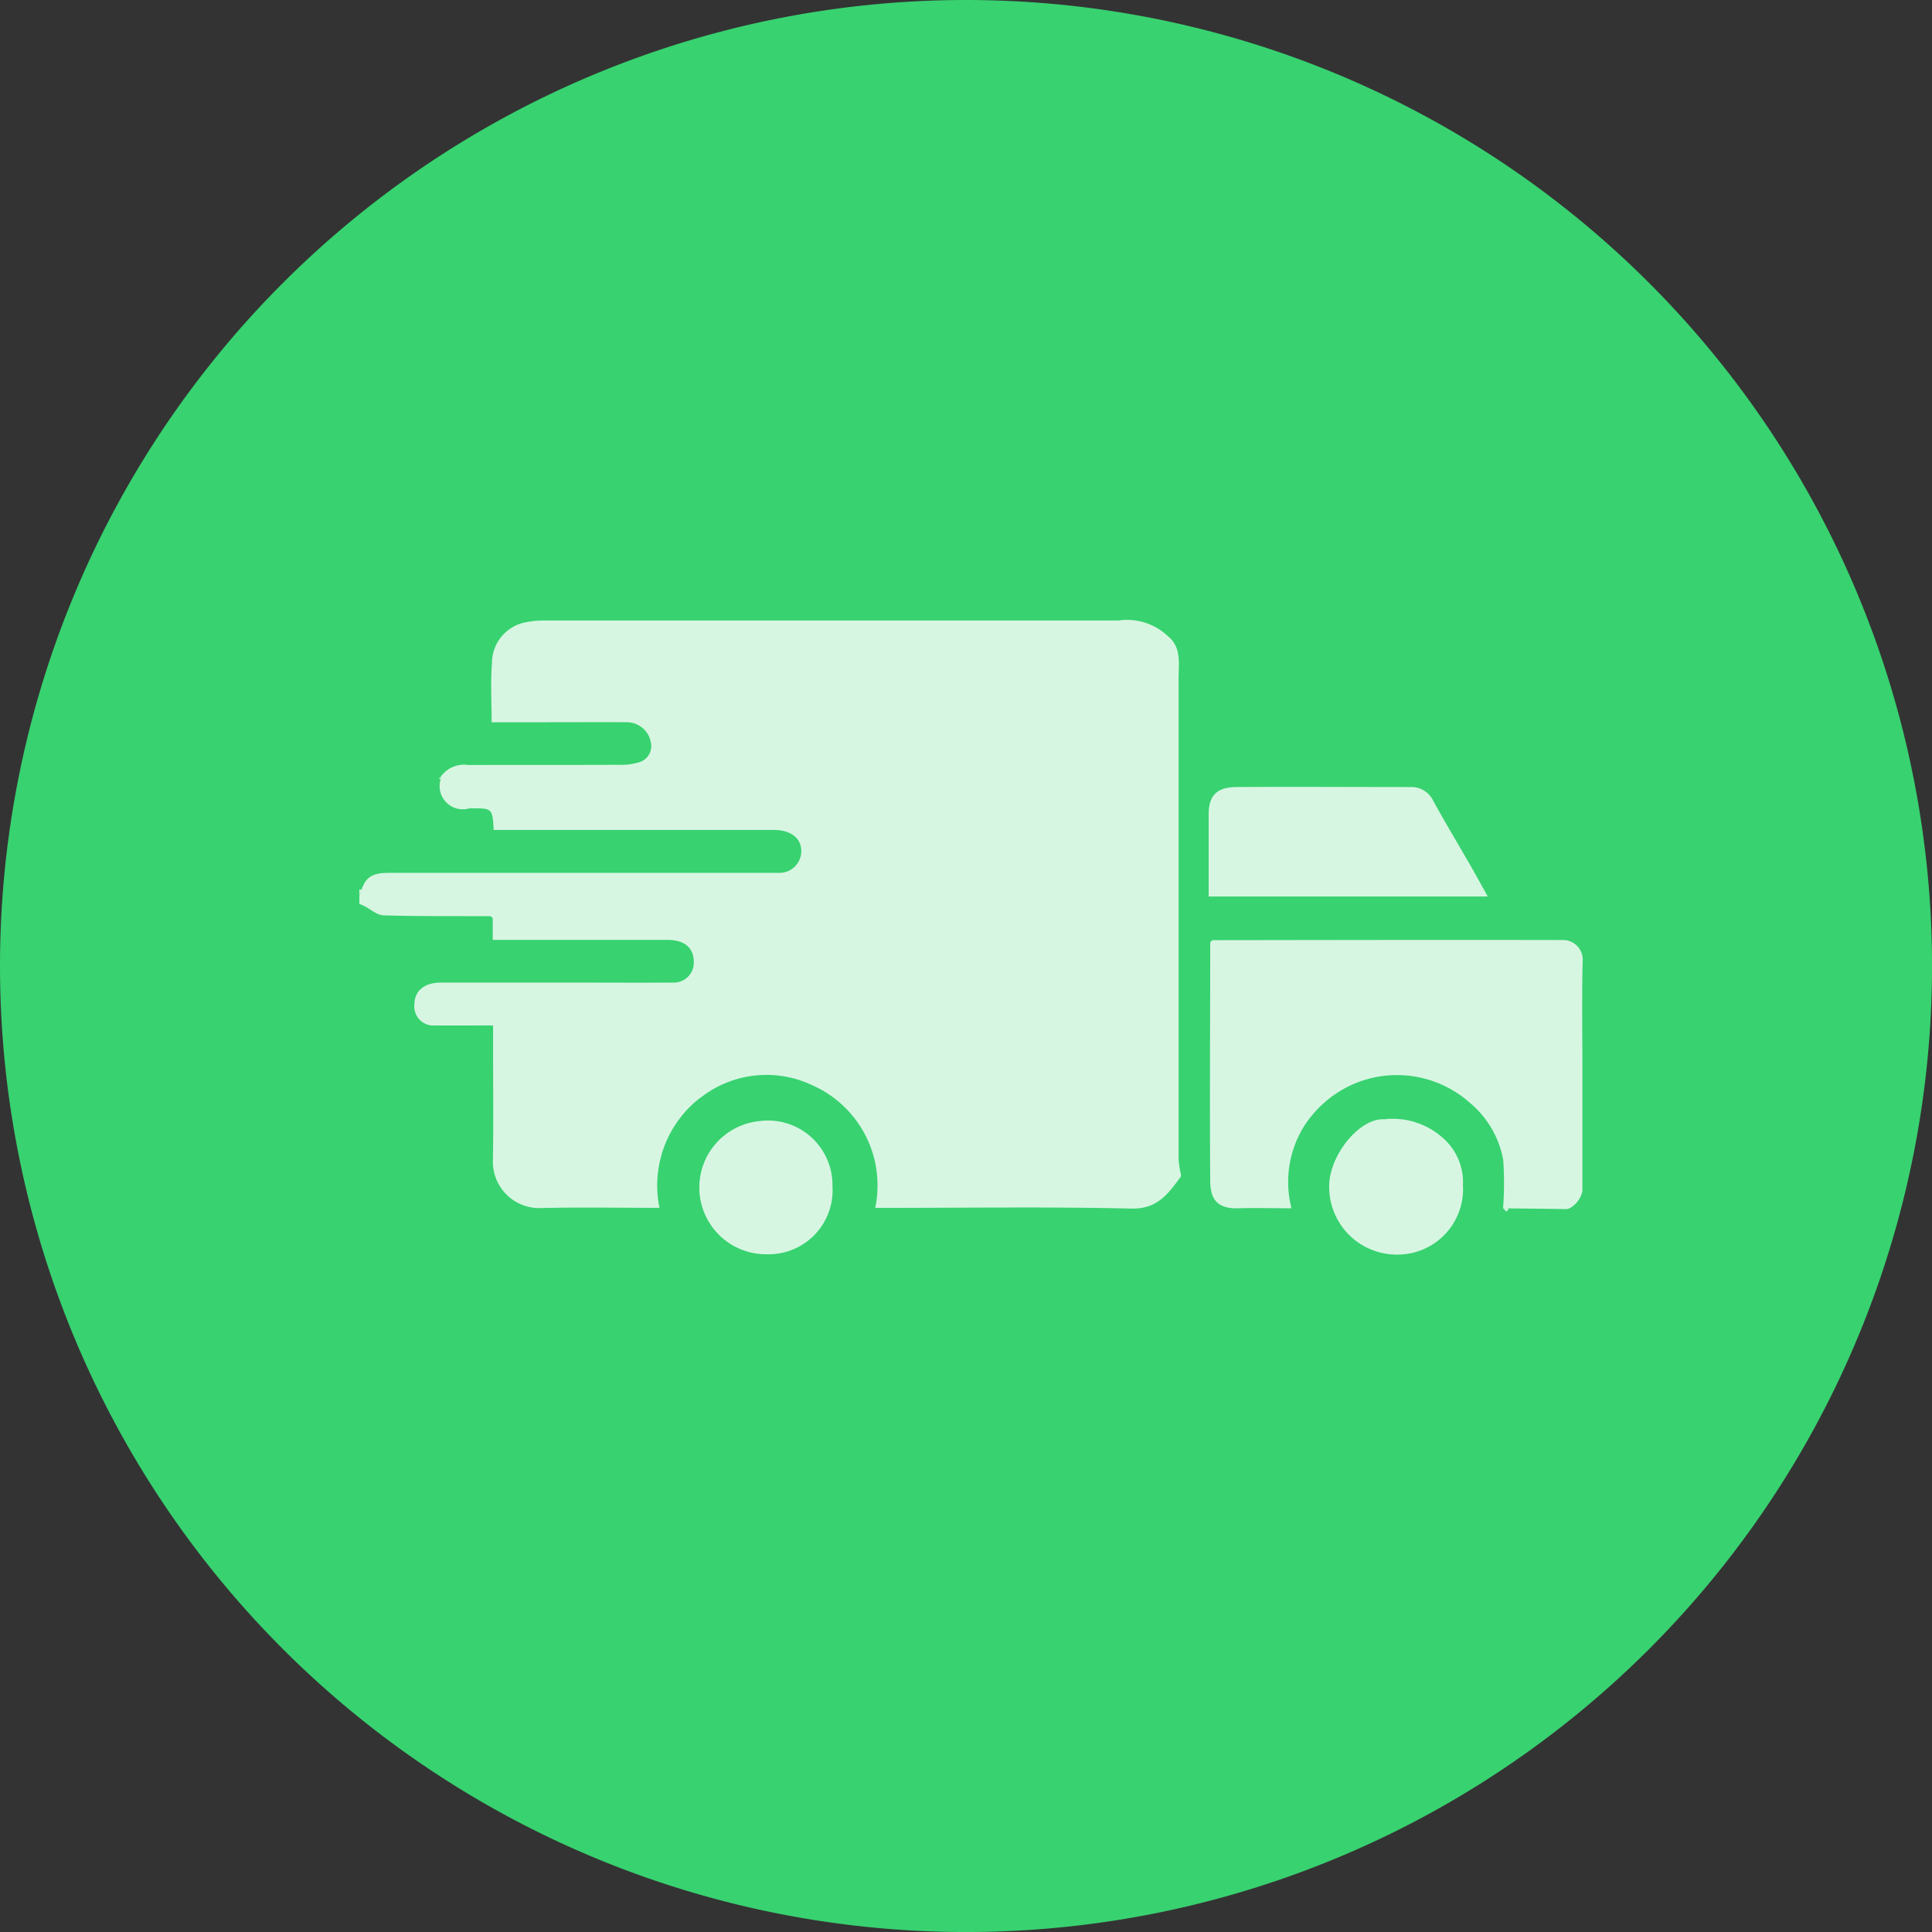
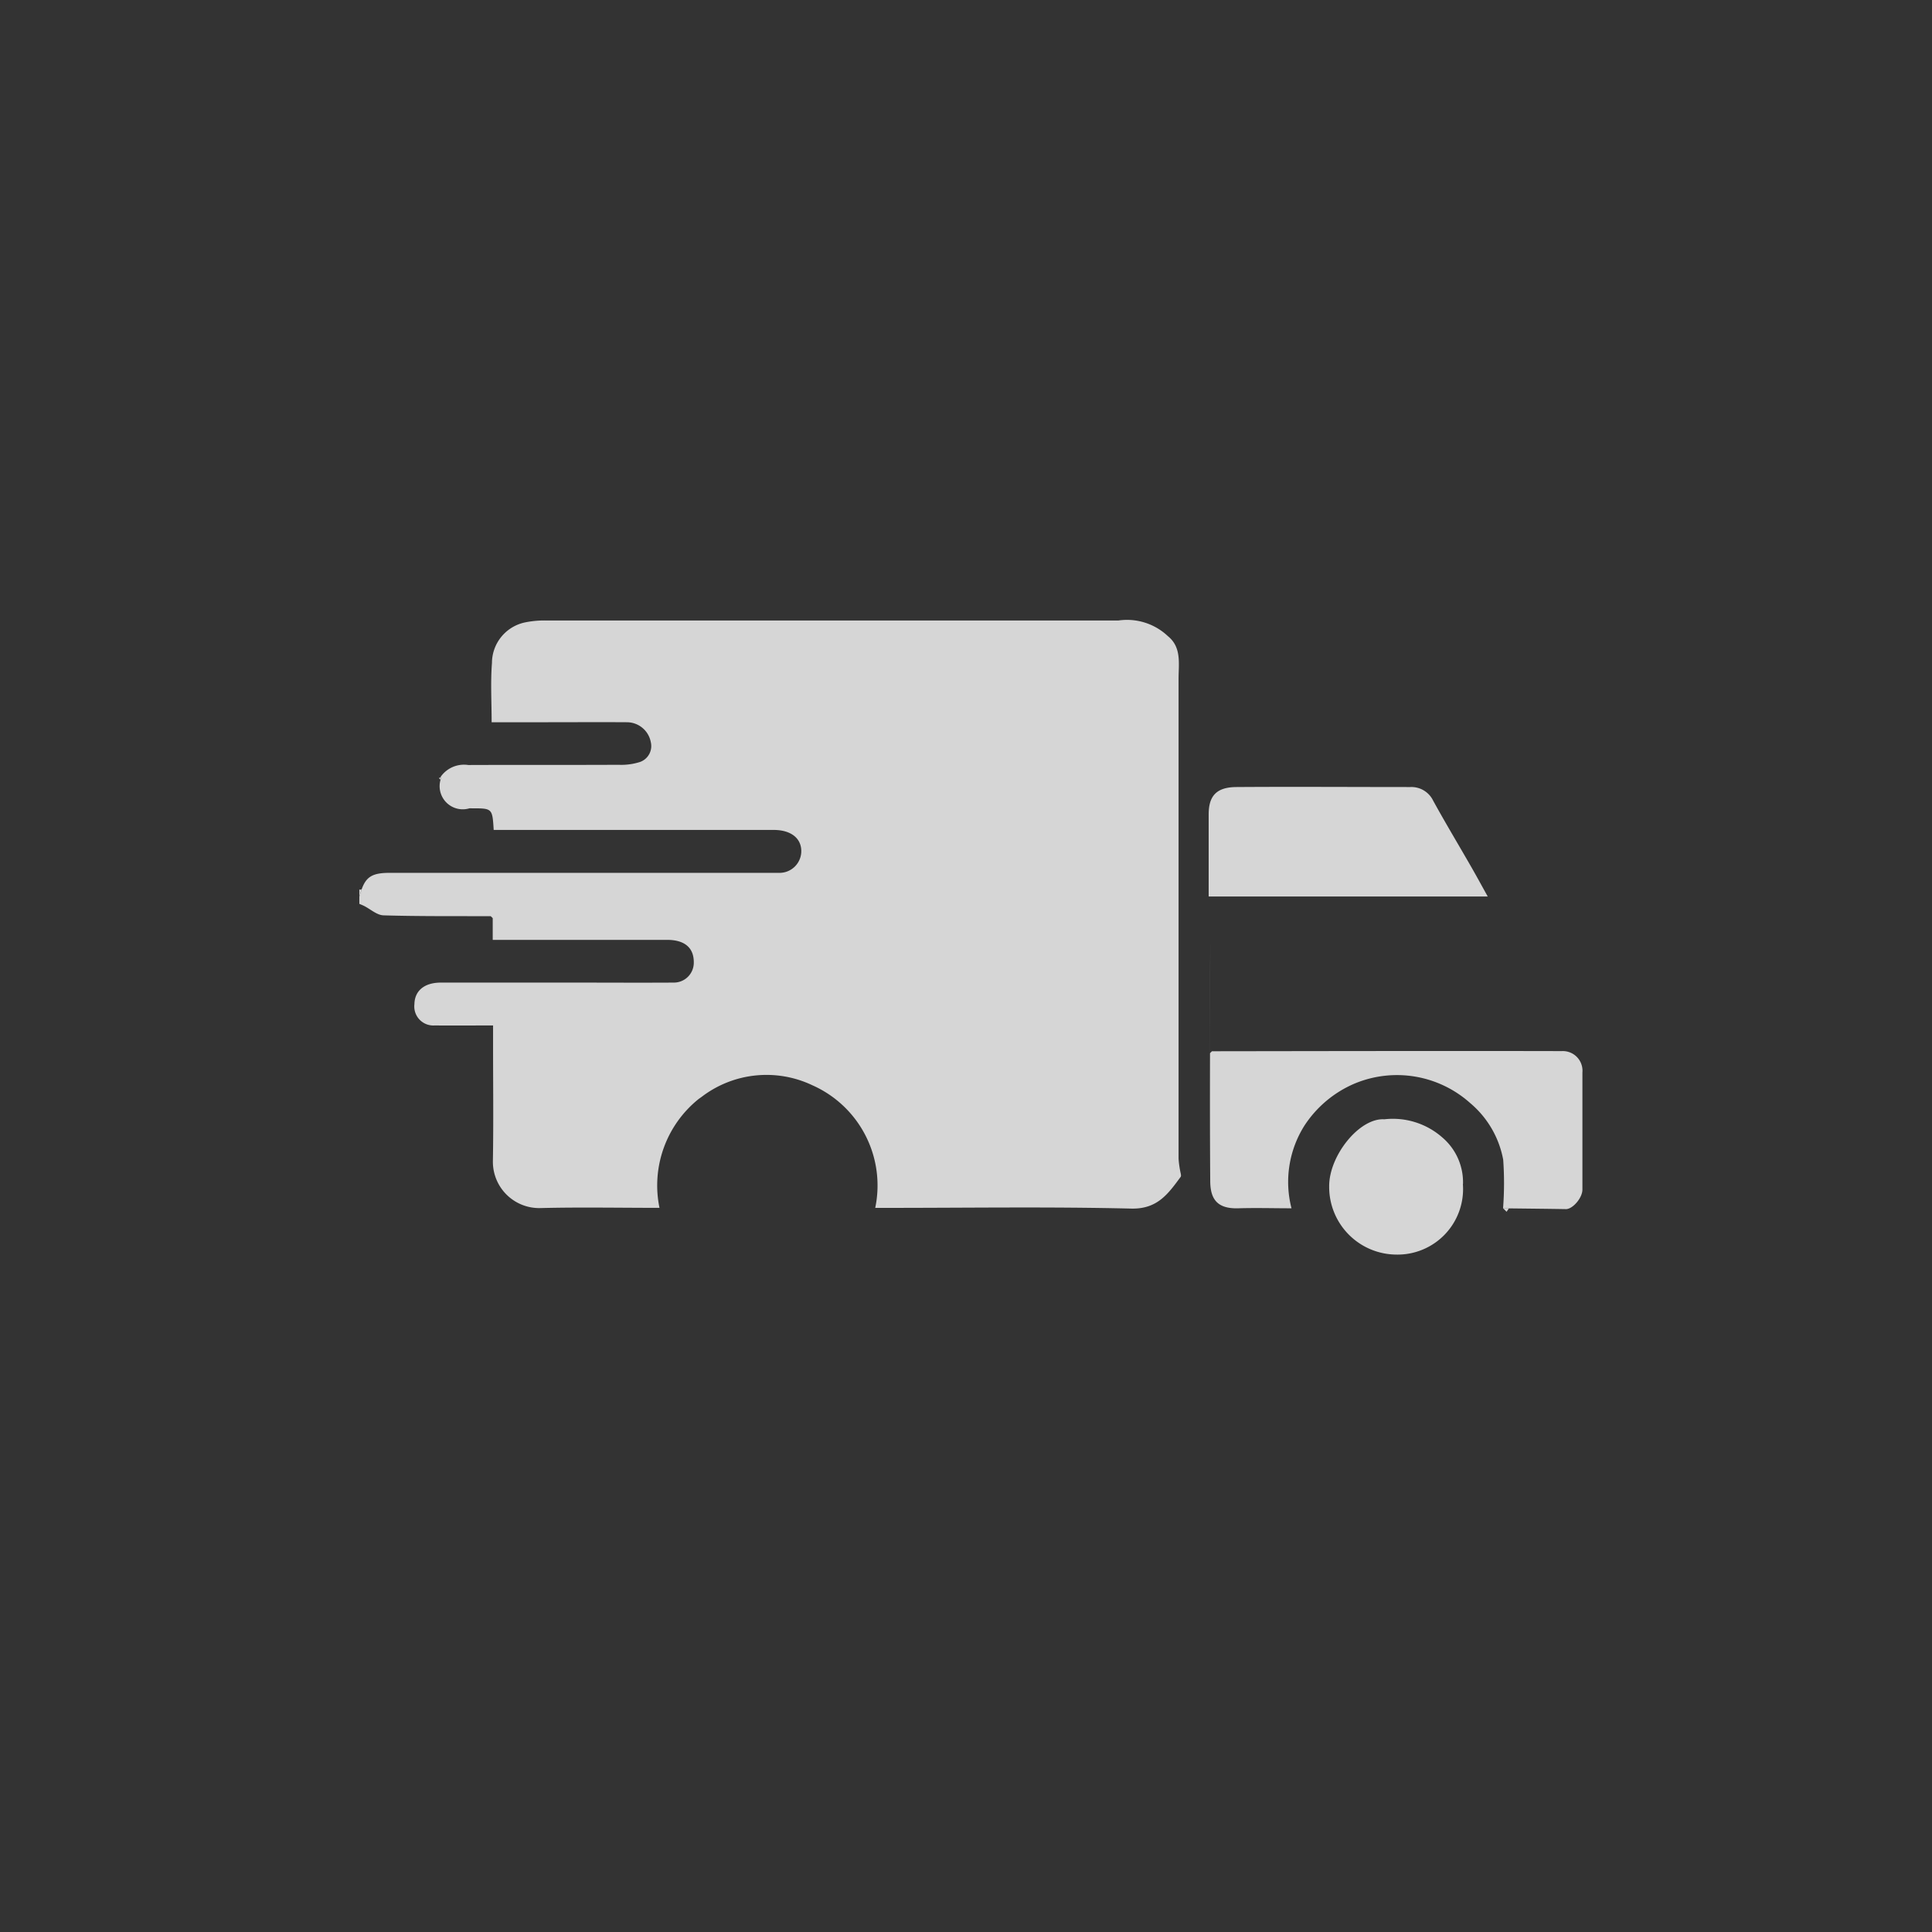
<svg xmlns="http://www.w3.org/2000/svg" width="65.733" height="65.733" viewBox="0 0 65.733 65.733">
  <rect x="0" y="0" width="65.733" height="65.733" fill="#333333" stroke="none" />
  <defs>
    <clipPath id="a">
      <rect width="47.643" height="30.342" transform="translate(682 217.955)" fill="none" />
    </clipPath>
  </defs>
  <g transform="translate(-672.66 -200.447)">
-     <path d="M672.66,233.313a32.867,32.867,0,1,0,32.867-32.866,32.867,32.867,0,0,0-32.867,32.866" fill="#38d270" />
    <g opacity="0.8" clip-path="url(#a)">
      <path d="M687.649,226.975a.787.787,0,0,0,.982.974.548.548,0,0,1,.081,0c.7,0,.7,0,.745.735h9.522c.573,0,.927.265.943.693a.741.741,0,0,1-.771.767H685.92c-.584,0-.8.13-.955.559-.026.084-.053.167-.079.251v.244c.054.024.109.046.162.072.22.111.437.314.661.32,1.215.036,2.432.024,3.648.029l.067.066v.739h.449q2.741,0,5.481,0c.6,0,.911.267.911.76a.678.678,0,0,1-.688.694c-1.137.007-2.274,0-3.411,0q-2.253,0-4.506,0c-.558,0-.891.276-.9.731a.648.648,0,0,0,.691.727c.647.007,1.294,0,1.985,0v.745c0,1.286.016,2.572-.006,3.857a1.576,1.576,0,0,0,1.592,1.612c1.351-.034,2.7-.008,4.076-.008a3.773,3.773,0,0,1,1.335-3.706l.094-.066a3.632,3.632,0,0,1,3.77-.4,3.729,3.729,0,0,1,2.141,4.173h.427c2.762,0,5.526-.042,8.286.024.893.021,1.258-.51,1.678-1.078.029-.038,0-.124-.012-.187a3.316,3.316,0,0,1-.058-.43q0-8.164,0-16.33c0-.516.107-1.068-.36-1.448a2.024,2.024,0,0,0-1.689-.535q-9.729,0-19.458,0a3.228,3.228,0,0,0-.722.063,1.414,1.414,0,0,0-1.132,1.385c-.051.656-.011,1.319-.011,2.013h1.691c.975,0,1.95-.006,2.924,0a.829.829,0,0,1,.8.675.575.575,0,0,1-.356.673,2.087,2.087,0,0,1-.737.1c-1.706.008-3.412,0-5.118.007a.969.969,0,0,0-.937.4c0,.026,0,.053,0,.079" fill="#fff" />
      <path d="M684.886,230.956c.026-.084.052-.167.079-.251a.126.126,0,0,1-.079.007Z" fill="#fff" />
-       <path d="M713.836,232.5c0,2.706-.021,5.413,0,8.119,0,.623.234.96.954.938.607-.018,1.215,0,1.811,0a3.593,3.593,0,0,1,.437-2.808,3.827,3.827,0,0,1,1.7-1.431,3.738,3.738,0,0,1,3.946.662,3.3,3.3,0,0,1,1.12,1.925,11.284,11.284,0,0,1-.005,1.655h.2c.647.008,1.294.014,1.941.025.227,0,.559-.378.559-.666q0-1.991,0-3.982c0-1.26-.022-2.52.008-3.779a.669.669,0,0,0-.7-.728c-3.968-.009-7.937,0-11.905.005l-.066.068" fill="#fff" />
+       <path d="M713.836,232.5c0,2.706-.021,5.413,0,8.119,0,.623.234.96.954.938.607-.018,1.215,0,1.811,0a3.593,3.593,0,0,1,.437-2.808,3.827,3.827,0,0,1,1.7-1.431,3.738,3.738,0,0,1,3.946.662,3.3,3.3,0,0,1,1.12,1.925,11.284,11.284,0,0,1-.005,1.655h.2c.647.008,1.294.014,1.941.025.227,0,.559-.378.559-.666q0-1.991,0-3.982a.669.669,0,0,0-.7-.728c-3.968-.009-7.937,0-11.905.005l-.066.068" fill="#fff" />
      <path d="M713.784,230.948h9.493c-.211-.379-.4-.729-.6-1.074-.42-.731-.854-1.453-1.259-2.191a.82.82,0,0,0-.775-.458c-1.976,0-3.952-.014-5.928,0-.7.007-.932.337-.932.931v2.787" fill="#fff" />
      <path d="M722.436,240.733a2,2,0,0,0-.7-1.583,2.546,2.546,0,0,0-1.976-.621c-.85-.054-1.886,1.242-1.877,2.286a2.3,2.3,0,0,0,2.275,2.317,2.229,2.229,0,0,0,2.274-2.4" fill="#fff" />
-       <path d="M700.983,240.79a2.193,2.193,0,0,0-2.48-2.2,2.271,2.271,0,0,0,.252,4.531,2.177,2.177,0,0,0,2.228-2.326" fill="#fff" />
      <path d="M724,241.557h-.2l.119.118.08-.117" fill="#fff" />
      <path d="M687.649,226.975c0-.026,0-.053,0-.079l-.059.024.057.055" fill="#fff" />
      <path d="M689.424,231.687l-.067-.067.067.067" fill="#fff" />
      <path d="M713.836,232.5l.066-.068-.066.068" fill="#fff" />
      <path d="M696.523,237.782l-.094.066Z" fill="#fff" />
    </g>
  </g>
</svg>